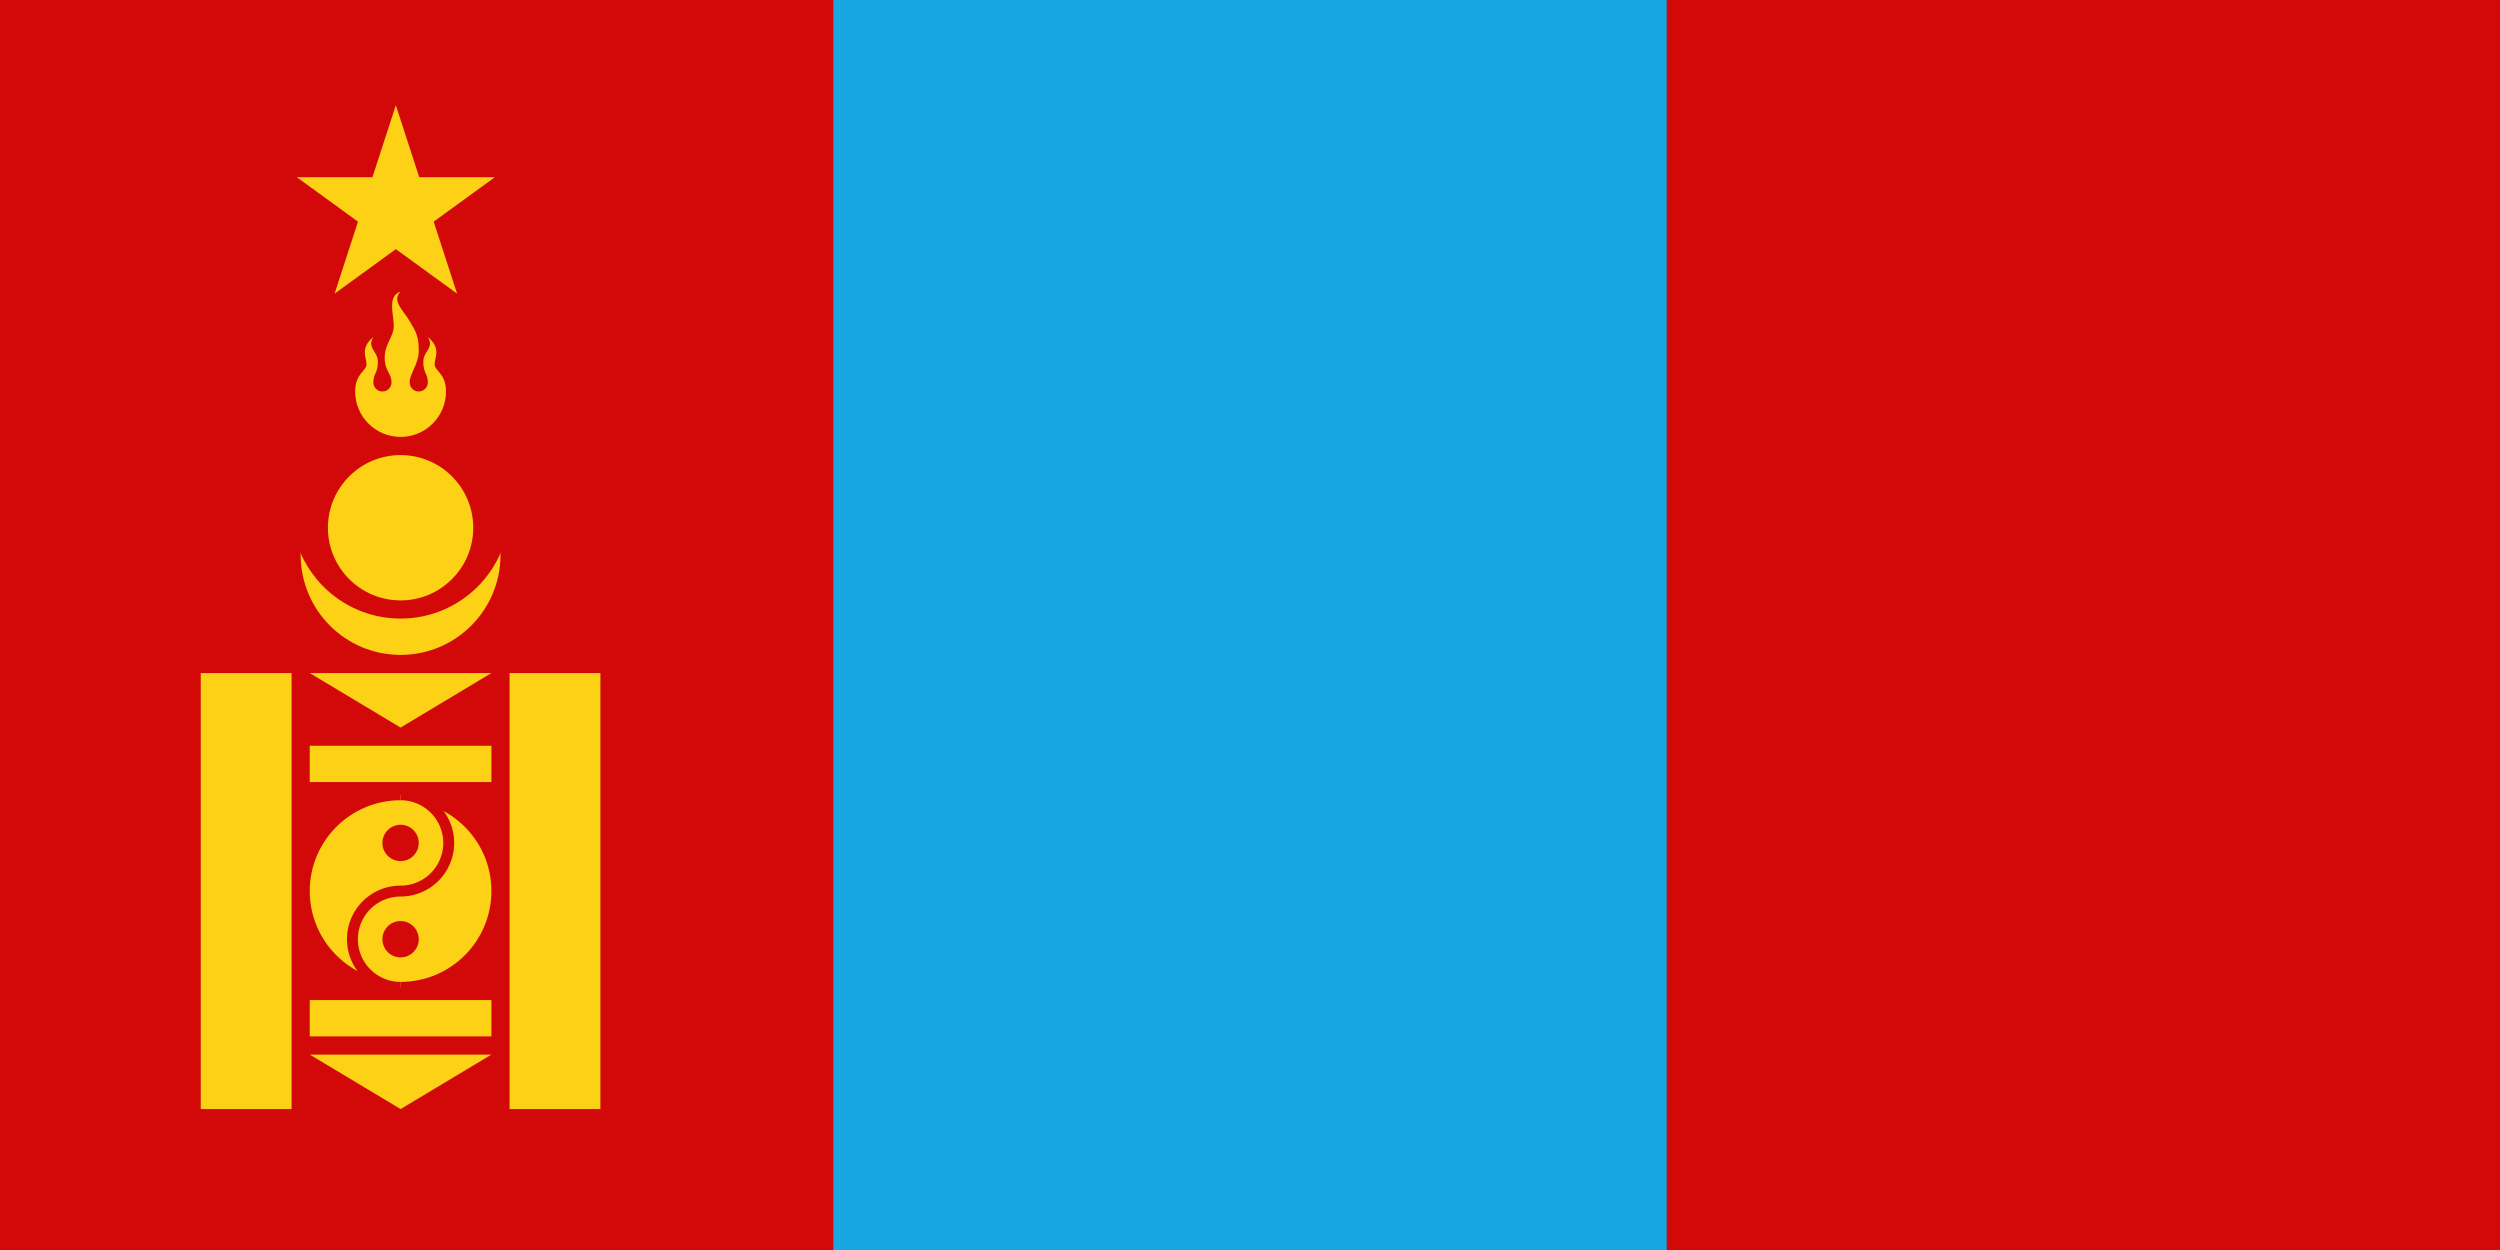
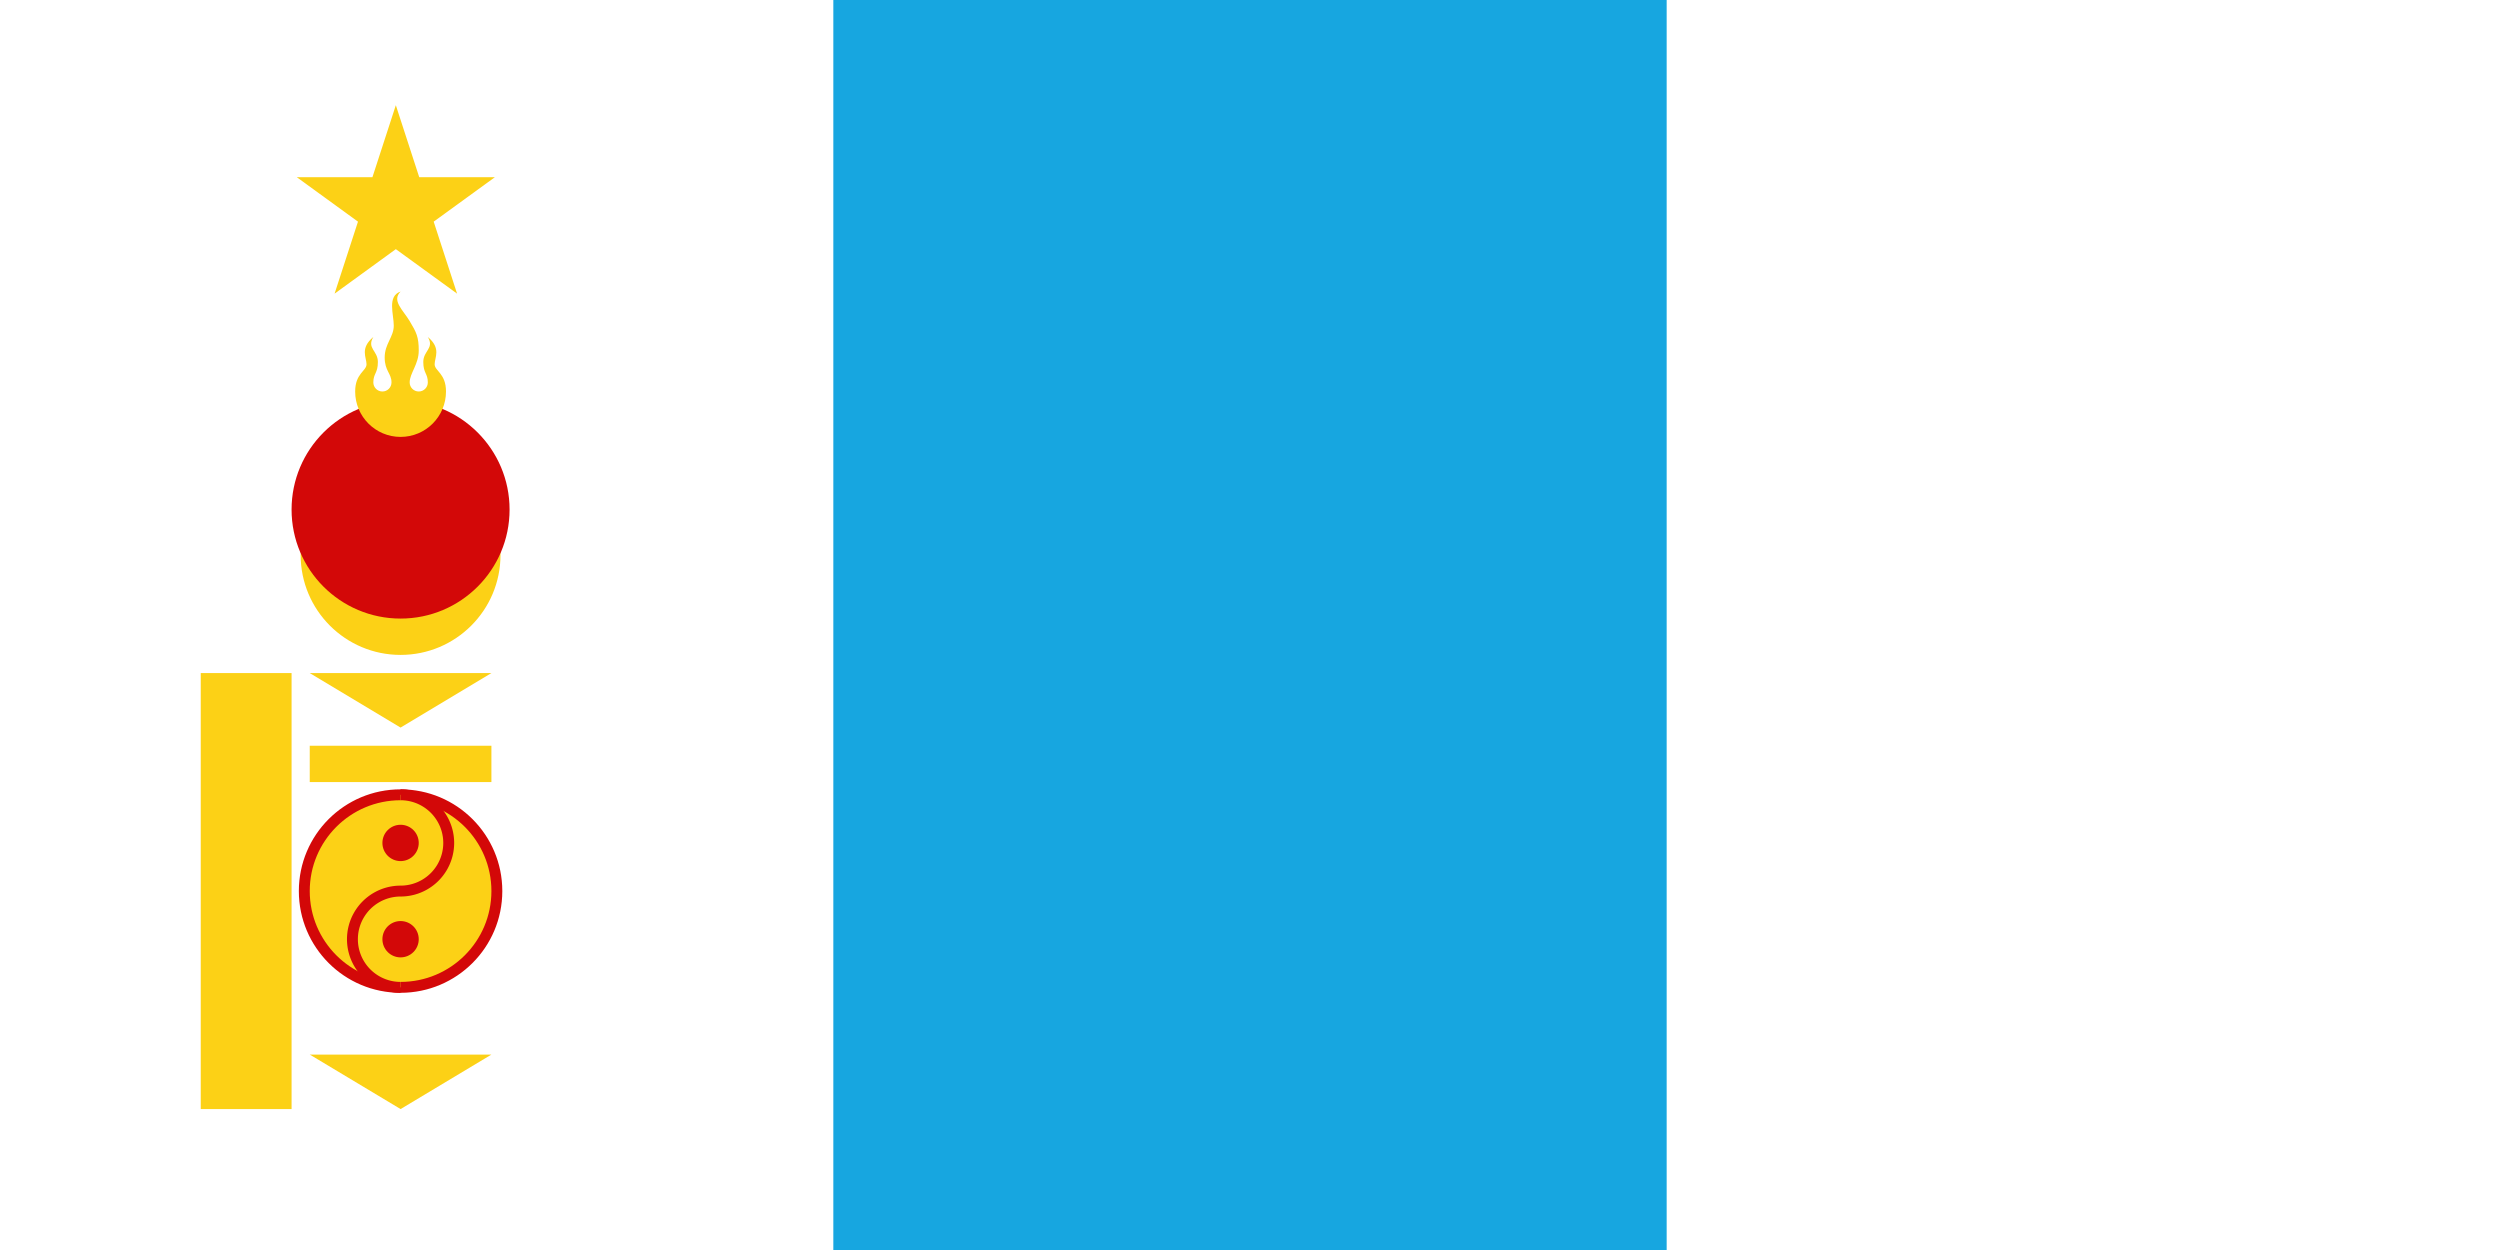
<svg xmlns="http://www.w3.org/2000/svg" xmlns:ns1="http://www.inkscape.org/namespaces/inkscape" xmlns:ns2="http://sodipodi.sourceforge.net/DTD/sodipodi-0.dtd" width="1200" height="600" viewBox="0 0 2400 1200" id="svg2" version="1.1" ns1:version="0.91 r13725" ns2:docname="Flag_of_the_People's_Republic_of_Mongolia_(1940-1992).svg">
  <ns2:namedview pagecolor="#ffffff" bordercolor="#666666" borderopacity="1" objecttolerance="10" gridtolerance="10" guidetolerance="10" ns1:pageopacity="0" ns1:pageshadow="2" ns1:window-width="2560" ns1:window-height="1360" id="namedview24" showgrid="false" ns1:zoom="1.1125147" ns1:cx="602.23529" ns1:cy="200.09343" ns1:window-x="-11" ns1:window-y="-11" ns1:window-maximized="1" ns1:current-layer="svg2" />
  <defs id="defs44" />
-   <rect width="2400" height="1200" fill="#c4272f" id="rect4" style="fill-opacity:1;fill:#d30808" />
  <rect width="800" height="1200" fill="#015197" x="800" id="rect6" style="fill-opacity:1;fill:#17a6e0" />
  <path fill="#f9cf02" transform="translate(380,201) scale(100)" d="M0-1L0.588 0.809 -0.951-0.309 0.951-0.309 -0.588 0.809z" id="path8" style="fill-opacity:1;fill:#fcd116" />
  <g fill="#f9cf02" transform="scale(0.872) translate(41,201)" id="g10" style="fill-opacity:1;fill:#fcd116">
    <circle cx="400" cy="410" r="110" id="circle12" style="fill-opacity:1;fill:#fcd116" />
    <circle cx="400" cy="360" r="120" fill="#c4272f" id="circle14" style="fill-opacity:1;fill:#d30808" />
-     <circle cx="400" cy="380" r="80" id="circle16" style="fill-opacity:1;fill:#fcd116" />
-     <path d="m350 230c0 27.608 22.391 50 50 50 27.609 0 50-22.39 50-50 0-20-12.5-22.5-12.5-30 0-7.5 7.5-17.5-7.5-30 7.5 12.5-5 15-5 27.5 0 12.5 5 12.5 5 22.5 0 5.522-4.478 10-10 10-5.523 0-10-4.48-10-10 0-10 10-20 10-35 0-15-2.5-20-10-32.5-7.5-12.5-20-22.5-10-32.5-15 5-7.5 25-7.5 37.5 0 12.5-10 20-10 35 0 15 7.5 17.5 7.5 27.5 0 5.522-4.478 10-10 10-5.523 0-10-4.48-10-10 0-10 5-10 5-22.5 0-12.5-12.5-15-5-27.5-15 12.5-7.5 22.5-7.5 30 0 7.5-12.5 10-12.5 30z" id="path18" style="fill-opacity:1;fill:#fcd116" />
+     <path d="m350 230c0 27.608 22.391 50 50 50 27.609 0 50-22.39 50-50 0-20-12.5-22.5-12.5-30 0-7.5 7.5-17.5-7.5-30 7.5 12.5-5 15-5 27.5 0 12.5 5 12.5 5 22.5 0 5.522-4.478 10-10 10-5.523 0-10-4.48-10-10 0-10 10-20 10-35 0-15-2.5-20-10-32.5-7.5-12.5-20-22.5-10-32.5-15 5-7.5 25-7.5 37.5 0 12.5-10 20-10 35 0 15 7.5 17.5 7.5 27.5 0 5.522-4.478 10-10 10-5.523 0-10-4.48-10-10 0-10 5-10 5-22.5 0-12.5-12.5-15-5-27.5-15 12.5-7.5 22.5-7.5 30 0 7.5-12.5 10-12.5 30" id="path18" style="fill-opacity:1;fill:#fcd116" />
    <rect width="100" height="480" x="180" y="540" id="rect20" style="fill-opacity:1;fill:#fcd116" />
-     <rect width="100" height="480" x="520" y="540" id="rect22" style="fill-opacity:1;fill:#fcd116" />
    <rect width="200" height="40" x="300" y="620" id="rect24" style="fill-opacity:1;fill:#fcd116" />
-     <rect width="200" height="40" x="300" y="900" id="rect26" style="fill-opacity:1;fill:#fcd116" />
    <polygon points="300 540 400 600 500 540" id="polygon28" style="fill-opacity:1;fill:#fcd116" />
    <polygon points="300 960 400 1020 500 960" id="polygon30" style="fill-opacity:1;fill:#fcd116" />
    <g stroke="#c4272f" stroke-width="12" id="g32" style="fill-opacity:1;fill:#fcd116;stroke-opacity:1;stroke:#d30808">
      <circle cx="400" cy="780" r="106" id="circle34" style="fill-opacity:1;fill:#fcd116;stroke-opacity:1;stroke:#d30808" />
      <path fill="none" d="M400 674A53 53 0 0 1 400 780 53 53 0 0 0 400 886" id="path36" style="fill-opacity:1;fill:#fcd116;stroke-opacity:1;stroke:#d30808" />
    </g>
    <circle cx="400" cy="727" r="20" id="circle38" style="fill-opacity:1;fill:#d30808" />
    <circle cx="400" cy="833" r="20" fill="#c4272f" id="circle40" style="fill-opacity:1;fill:#d30808" />
  </g>
</svg>